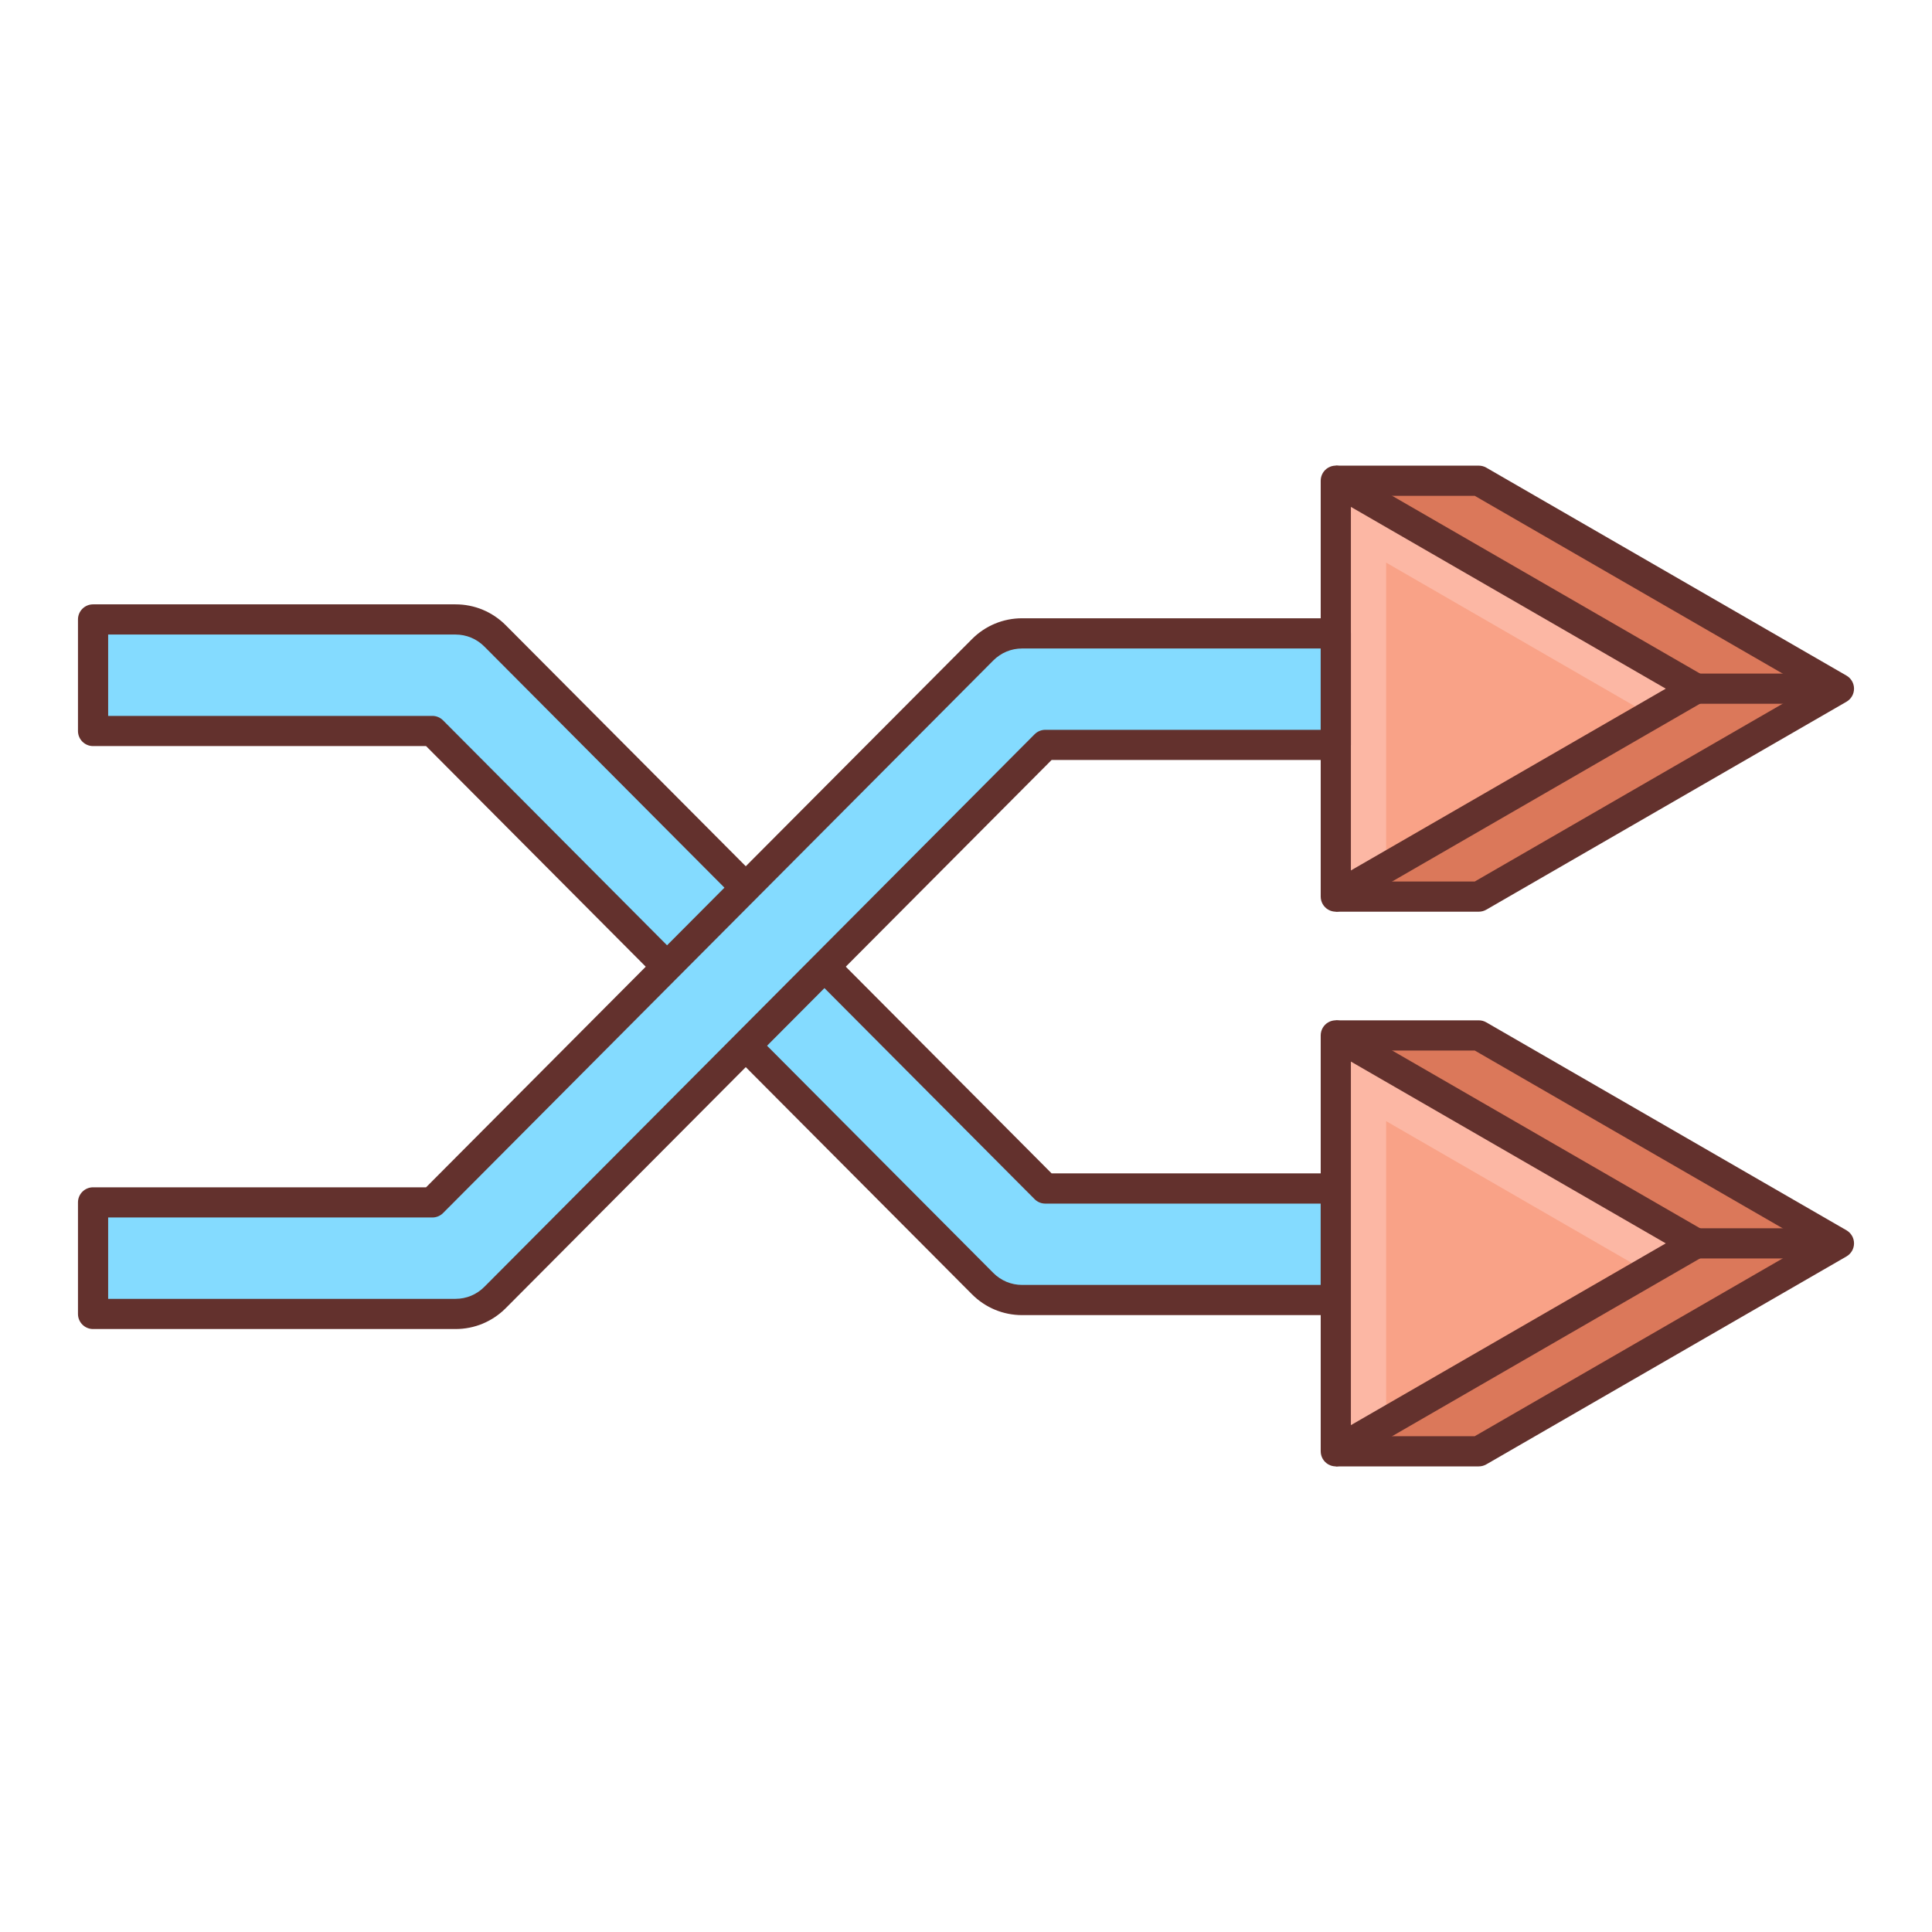
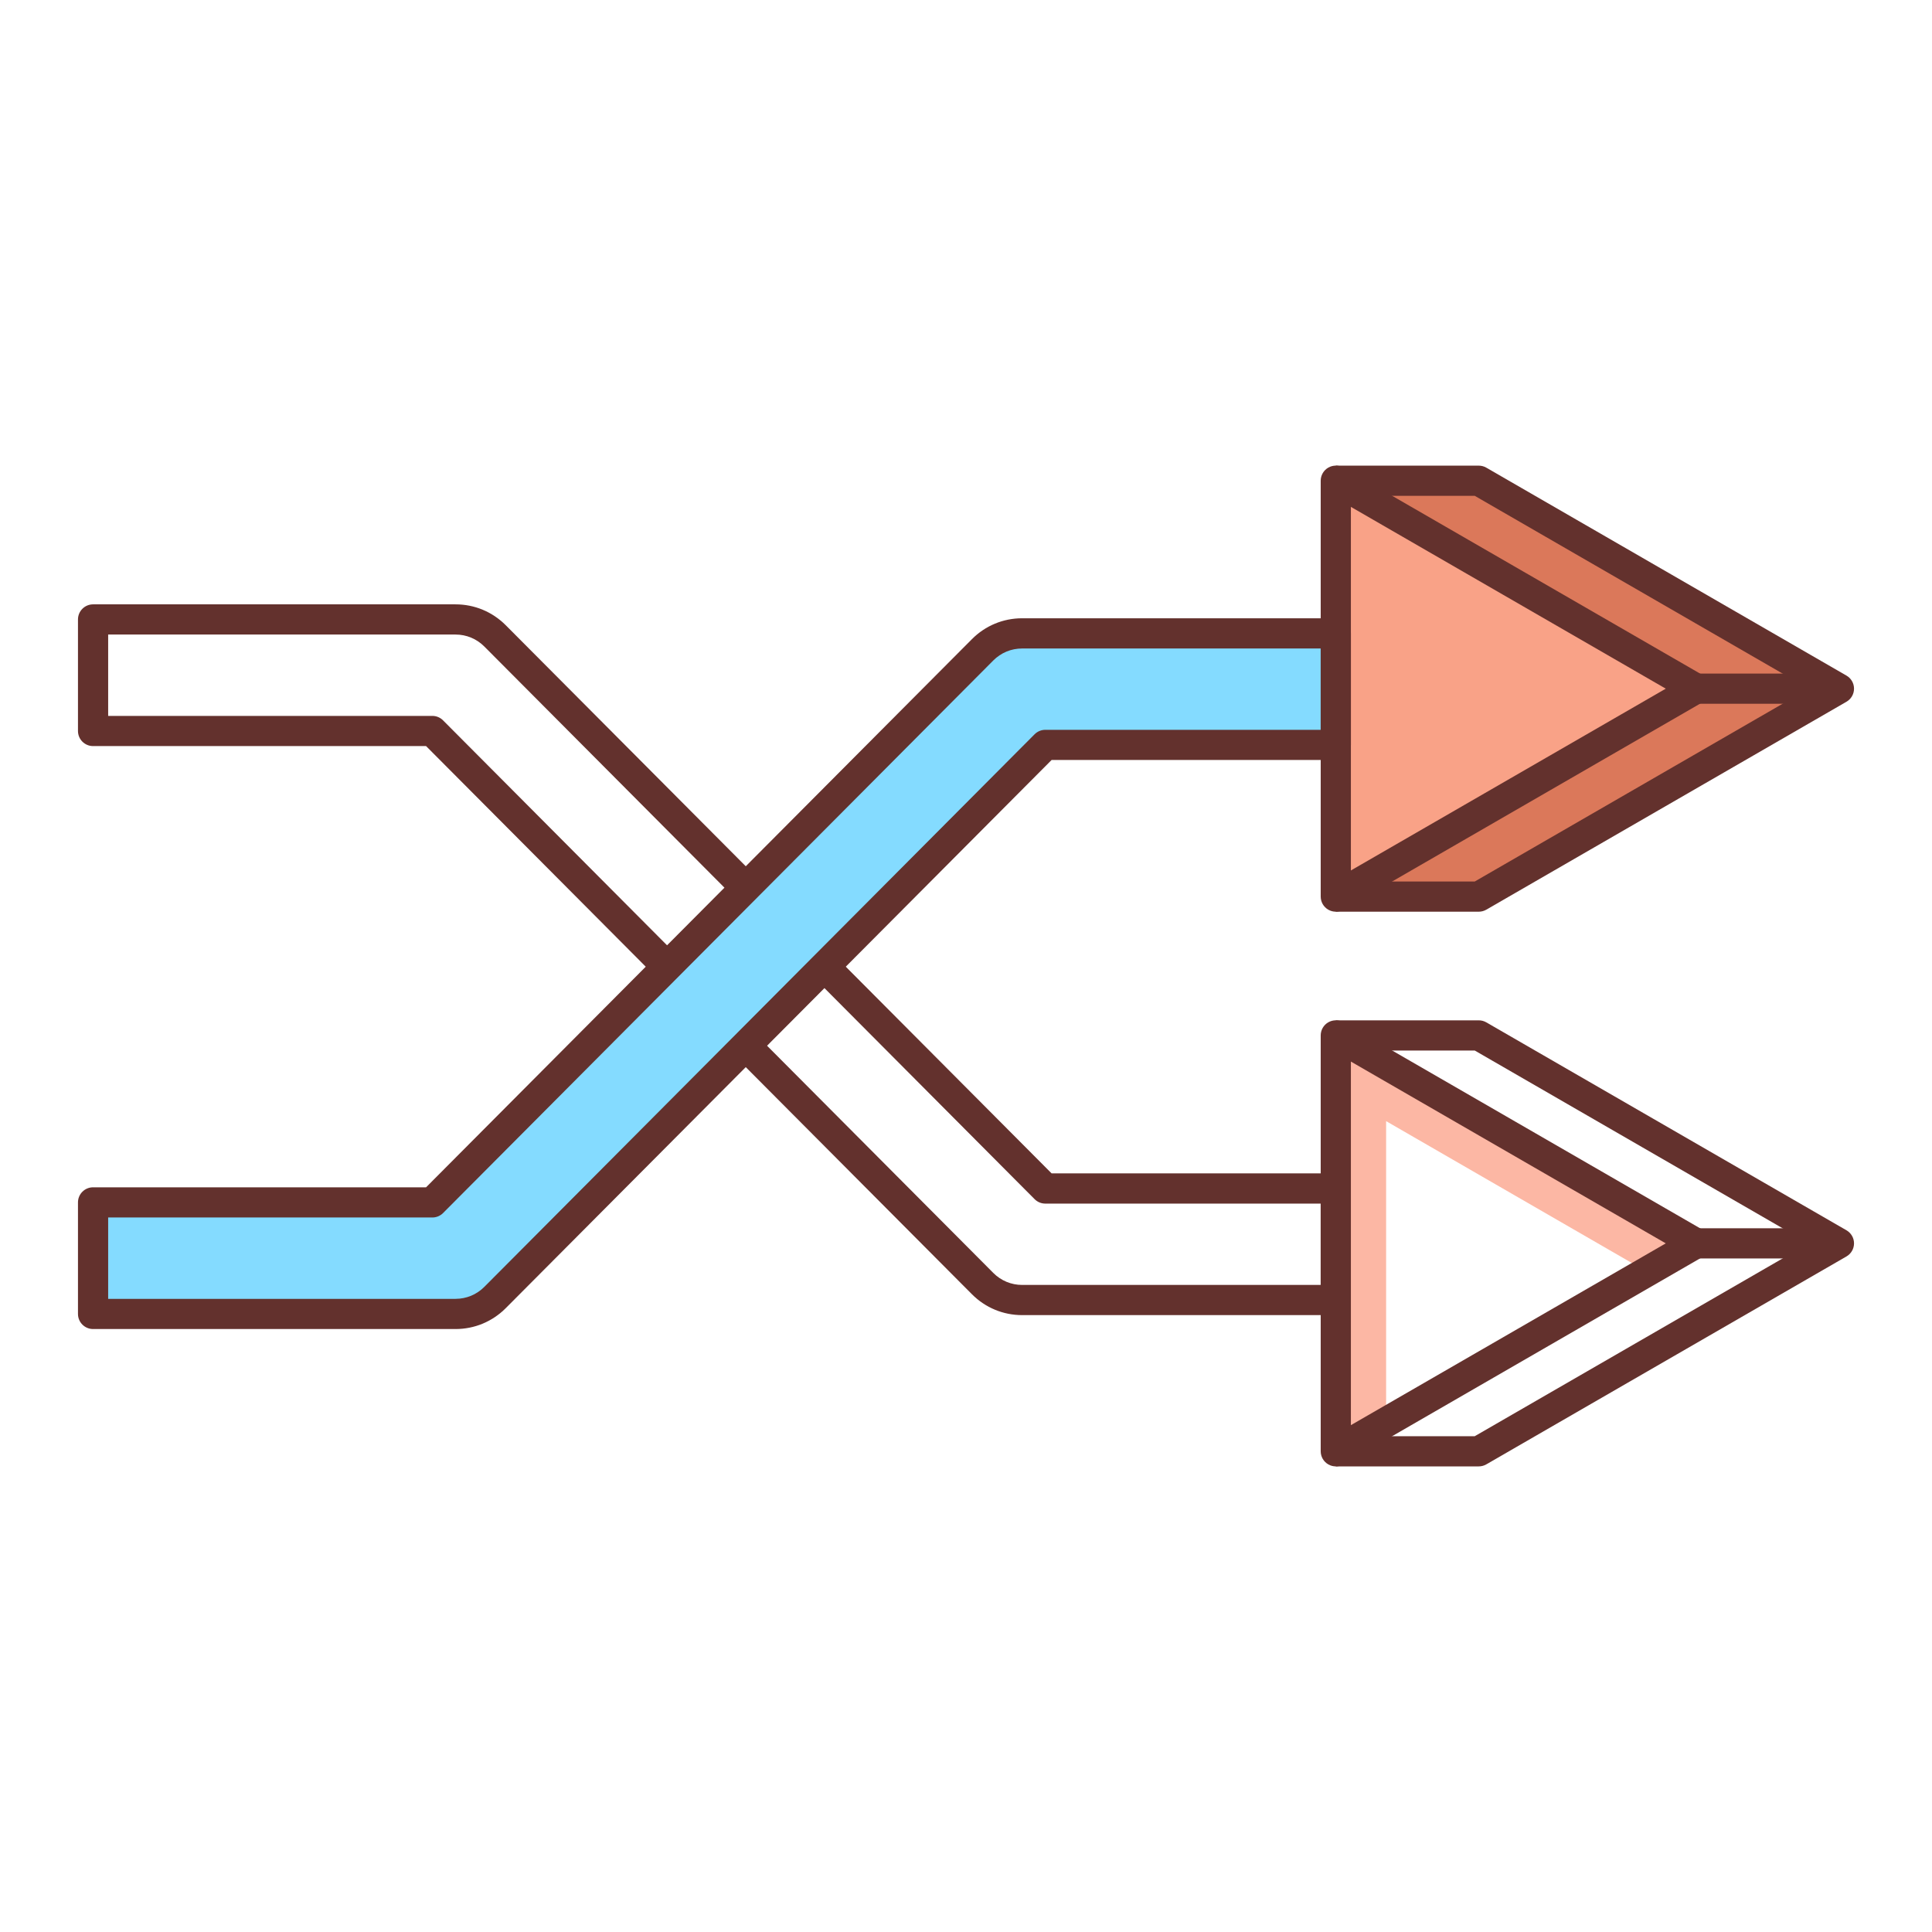
<svg xmlns="http://www.w3.org/2000/svg" version="1.1" id="Layer_3" x="0px" y="0px" viewBox="0 0 64 64" style="enable-background:new 0 0 64 64;" xml:space="preserve">
  <style type="text/css">
	.st0{fill:#FAF5F5;}
	.st1{fill:#63312D;}
	.st2{fill:#F9A287;}
	.st3{fill:#FCB7A4;}
	.st4{fill:#DB785A;}
	.st5{fill:#E0E0E0;}
	.st6{fill:#84DBFF;}
	.st7{fill:#EFC36A;}
	.st8{fill:#F9DD9D;}
	.st9{fill:#EEC26A;}
	.st10{fill:#A9EBFF;}
	.st11{fill:#52BADB;}
	.st12{fill:#FFFFFF;}
	.st13{fill:#F0EEEE;}
	.st14{fill:#BDBDBD;}
	.st15{fill:#E3DFDF;}
	.st16{fill:#FFE8BB;}
	.st17{fill:#FFF2D2;}
	.st18{fill:#D8C18F;}
	.st19{fill:#EAD194;}
	.st20{fill:#BFA064;}
	.st21{fill:#CCCCCC;}
	.st22{fill:#C5F1FF;}
	.st23{fill:#D3A553;}
	.st24{fill:#67C7E5;}
</style>
  <g>
    <polyline class="st4" points="44.25,15.924 48.986,15.924 60.917,22.812 48.986,29.701 44.25,29.701  " />
-     <polyline class="st4" points="44.25,34.299 48.986,34.299 60.917,41.188 48.986,48.076 44.25,48.076  " />
-     <path class="st6" d="M15.09,20.521H3.083v3.695h11.239l18.23,18.306c0.346,0.348,0.817,0.544,1.309,0.544H44.25V39.37h-9.622   l-18.23-18.306C16.052,20.716,15.581,20.521,15.09,20.521z" />
    <path class="st1" d="M44.25,43.565H33.86c-0.629,0-1.219-0.246-1.663-0.691L14.114,24.715H3.083c-0.276,0-0.5-0.224-0.5-0.5v-3.695   c0-0.276,0.224-0.5,0.5-0.5H15.09c0.629,0,1.219,0.246,1.663,0.691l18.083,18.159h9.414c0.276,0,0.5,0.224,0.5,0.5v3.694   C44.75,43.341,44.526,43.565,44.25,43.565z M3.583,23.715h10.739c0.133,0,0.261,0.053,0.354,0.147l18.229,18.306   c0.255,0.256,0.594,0.397,0.954,0.397h9.89v-2.694h-9.122c-0.133,0-0.261-0.053-0.354-0.147L16.044,21.417   c-0.255-0.256-0.594-0.397-0.954-0.397H3.583V23.715z" />
    <polygon class="st2" points="56.181,22.812 44.25,15.924 44.25,29.701  " />
-     <polygon class="st2" points="56.181,41.188 44.25,34.299 44.25,48.076  " />
-     <polygon class="st3" points="56.181,22.813 44.25,15.924 44.25,17.674 44.25,29.701 45.917,28.738 45.917,18.637 54.665,23.688     " />
    <polygon class="st3" points="56.181,41.188 44.25,34.299 44.25,36.177 44.25,48.076 45.917,47.113 45.917,37.139 54.555,42.126     " />
    <path class="st1" d="M44.25,30.201c-0.086,0-0.173-0.022-0.25-0.067c-0.154-0.089-0.25-0.254-0.25-0.433V15.924   c0-0.179,0.096-0.344,0.25-0.433c0.154-0.089,0.346-0.089,0.5,0l11.931,6.888c0.154,0.089,0.25,0.254,0.25,0.433   s-0.096,0.344-0.25,0.433L44.5,30.134C44.423,30.178,44.336,30.201,44.25,30.201z M44.75,16.791v12.044l10.431-6.022L44.75,16.791z   " />
    <path class="st1" d="M48.986,30.201H44.25v-1h4.603l11.064-6.388l-11.064-6.388H44.25v-1h4.736c0.088,0,0.174,0.023,0.25,0.067   l11.931,6.888c0.154,0.089,0.25,0.254,0.25,0.433s-0.096,0.344-0.25,0.433l-11.931,6.888C49.16,30.178,49.074,30.201,48.986,30.201   z" />
    <rect x="56.181" y="22.313" class="st1" width="4.417" height="1" />
    <path class="st1" d="M44.25,48.576c-0.086,0-0.173-0.022-0.25-0.067c-0.154-0.089-0.25-0.254-0.25-0.433V34.299   c0-0.179,0.096-0.344,0.25-0.433c0.154-0.089,0.346-0.089,0.5,0l11.931,6.888c0.154,0.089,0.25,0.254,0.25,0.433   s-0.096,0.344-0.25,0.433L44.5,48.509C44.423,48.553,44.336,48.576,44.25,48.576z M44.75,35.166v12.044l10.431-6.022L44.75,35.166z   " />
    <path class="st1" d="M48.986,48.576H44.25v-1h4.603l11.064-6.388l-11.064-6.388H44.25v-1h4.736c0.088,0,0.174,0.023,0.25,0.067   l11.931,6.888c0.154,0.089,0.25,0.254,0.25,0.433s-0.096,0.344-0.25,0.433l-11.931,6.888C49.16,48.553,49.074,48.576,48.986,48.576   z" />
    <rect x="56.181" y="40.688" class="st1" width="4.417" height="1" />
    <path class="st6" d="M15.09,43.526H3.083v-3.695h11.239l18.23-18.306c0.346-0.348,0.817-0.544,1.309-0.544H44.25v3.695h-9.622   l-18.23,18.306C16.052,43.33,15.581,43.526,15.09,43.526z" />
    <path class="st1" d="M15.09,44.026H3.083c-0.276,0-0.5-0.224-0.5-0.5v-3.695c0-0.276,0.224-0.5,0.5-0.5h11.031l18.083-18.159   c0.443-0.445,1.034-0.691,1.663-0.691h10.39c0.276,0,0.5,0.224,0.5,0.5v3.694c0,0.276-0.224,0.5-0.5,0.5h-9.414L16.753,43.335   C16.309,43.78,15.719,44.026,15.09,44.026z M3.583,43.026H15.09c0.36,0,0.699-0.141,0.954-0.397l18.229-18.306   c0.094-0.094,0.222-0.147,0.354-0.147h9.122v-2.694h-9.89c-0.361,0-0.7,0.141-0.954,0.396L14.677,40.184   c-0.094,0.094-0.222,0.147-0.354,0.147H3.583V43.026z" />
  </g>
</svg>